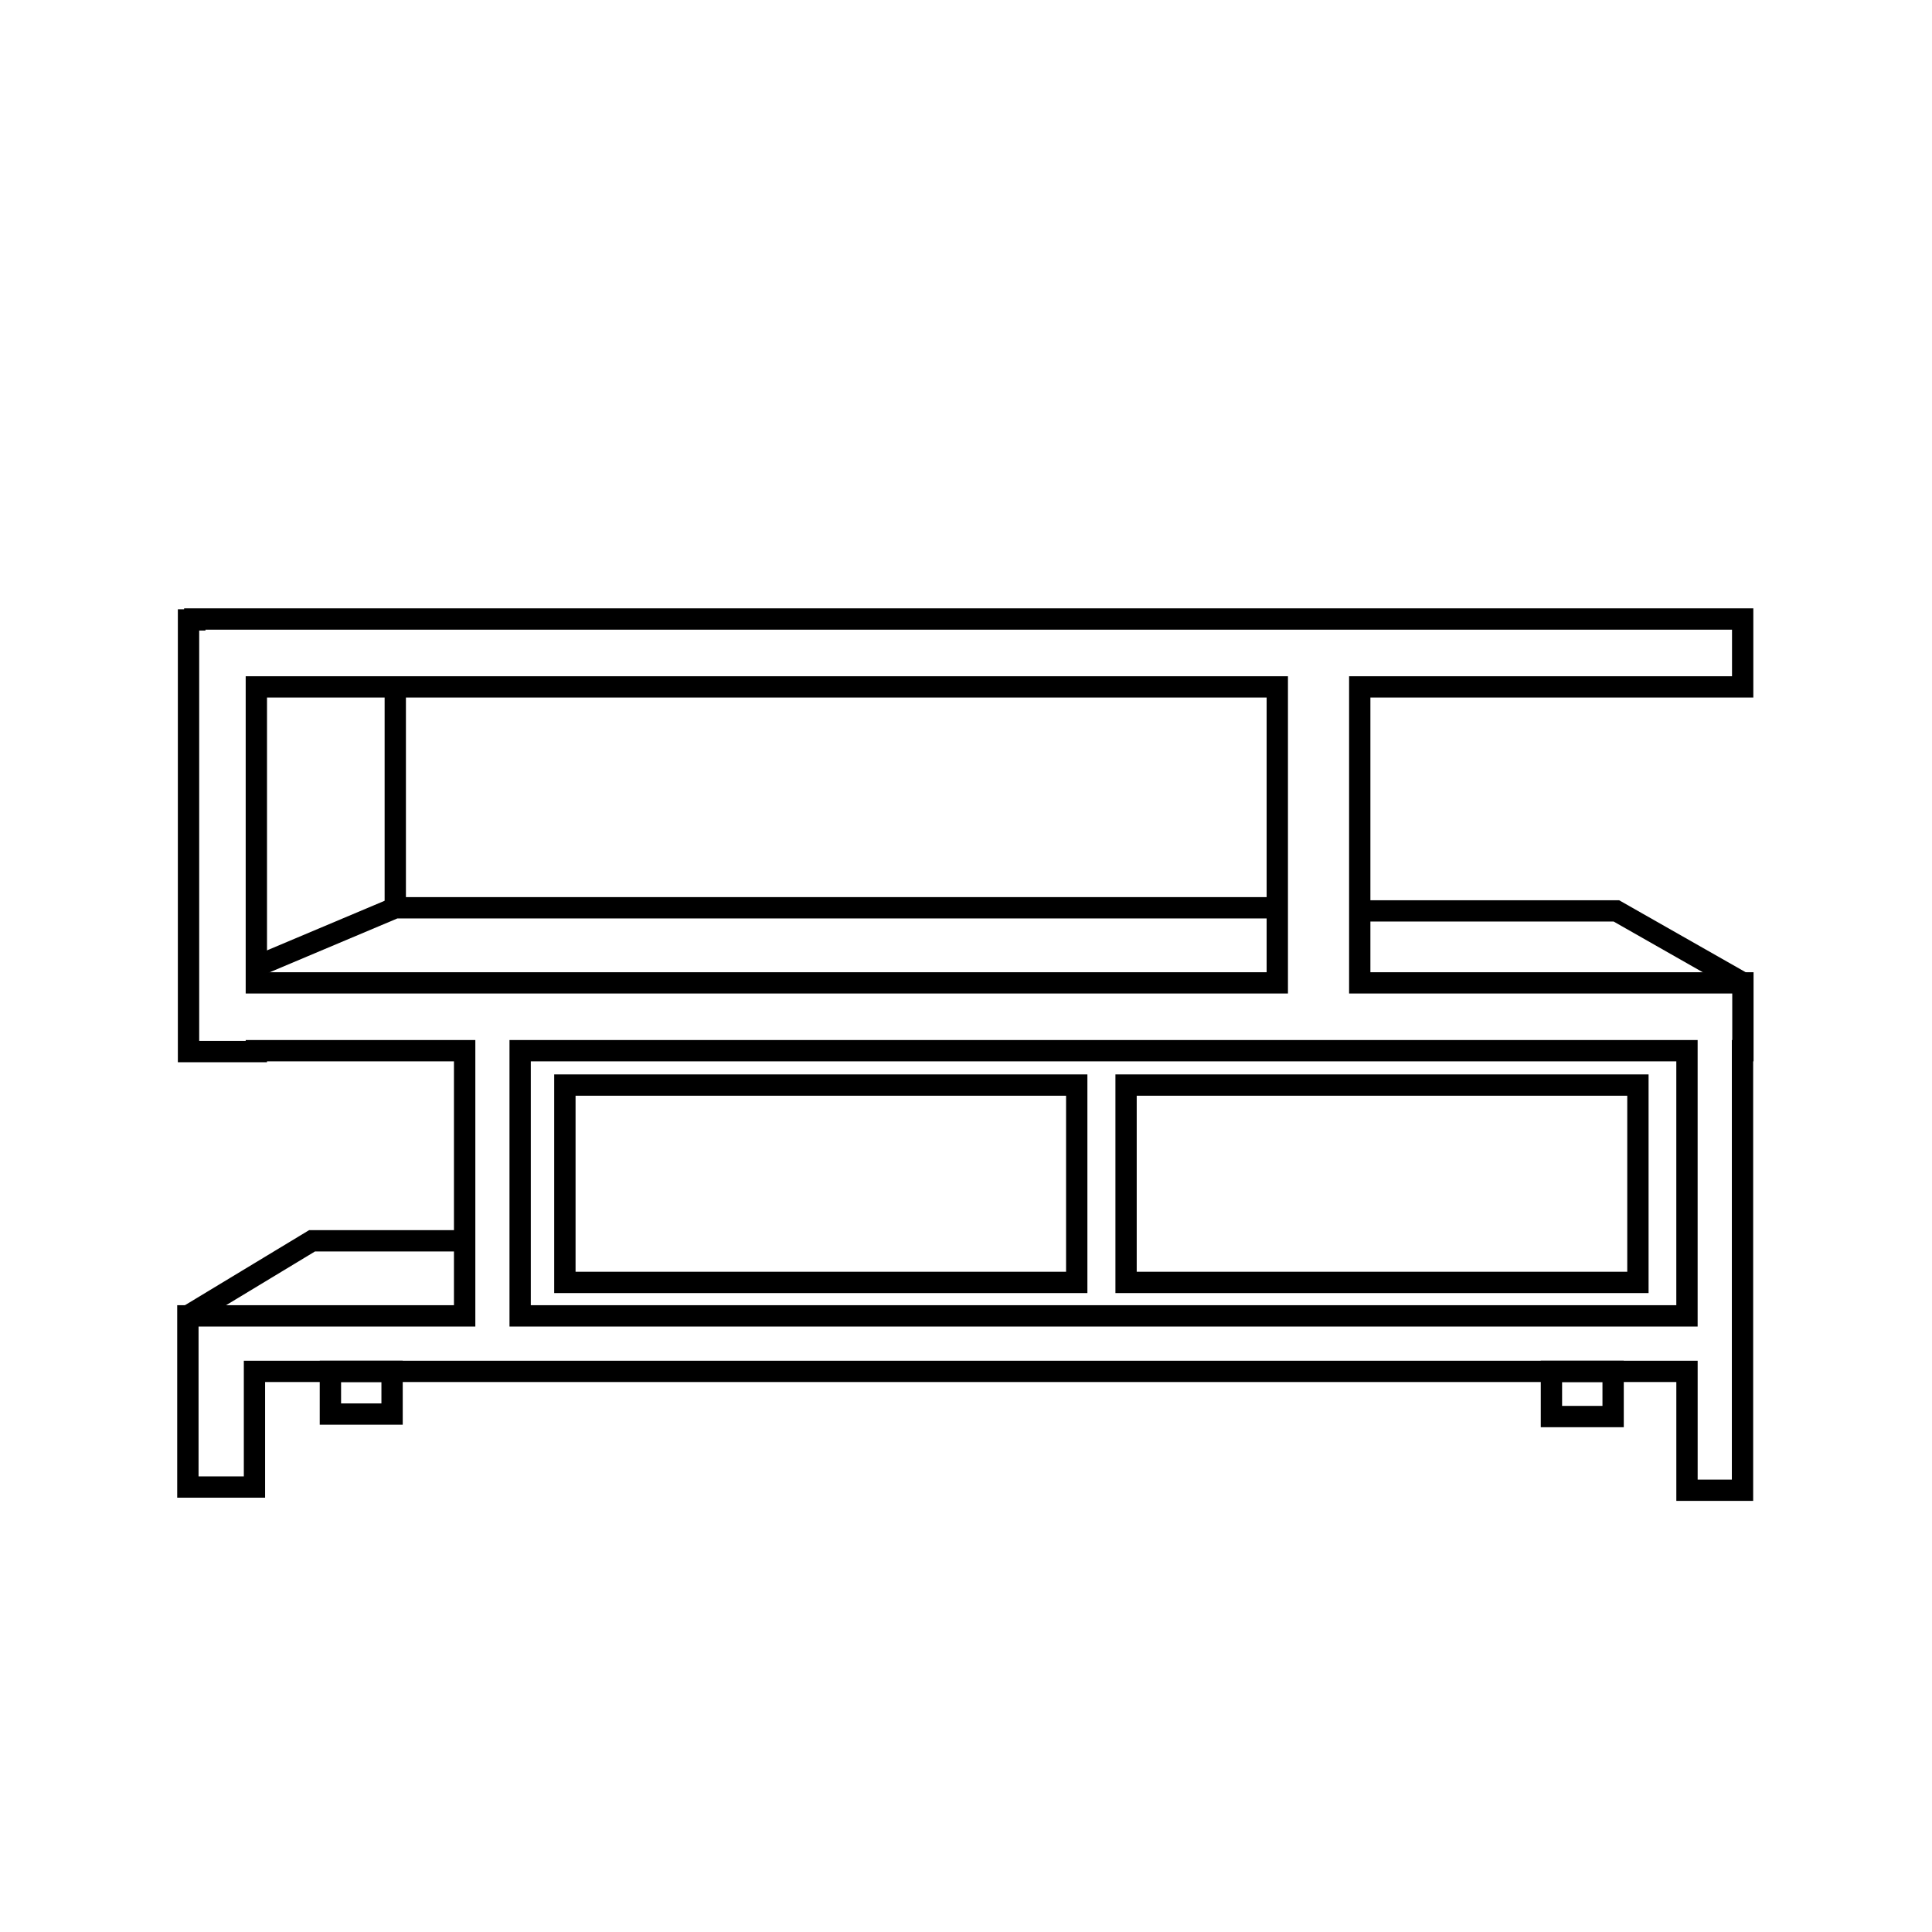
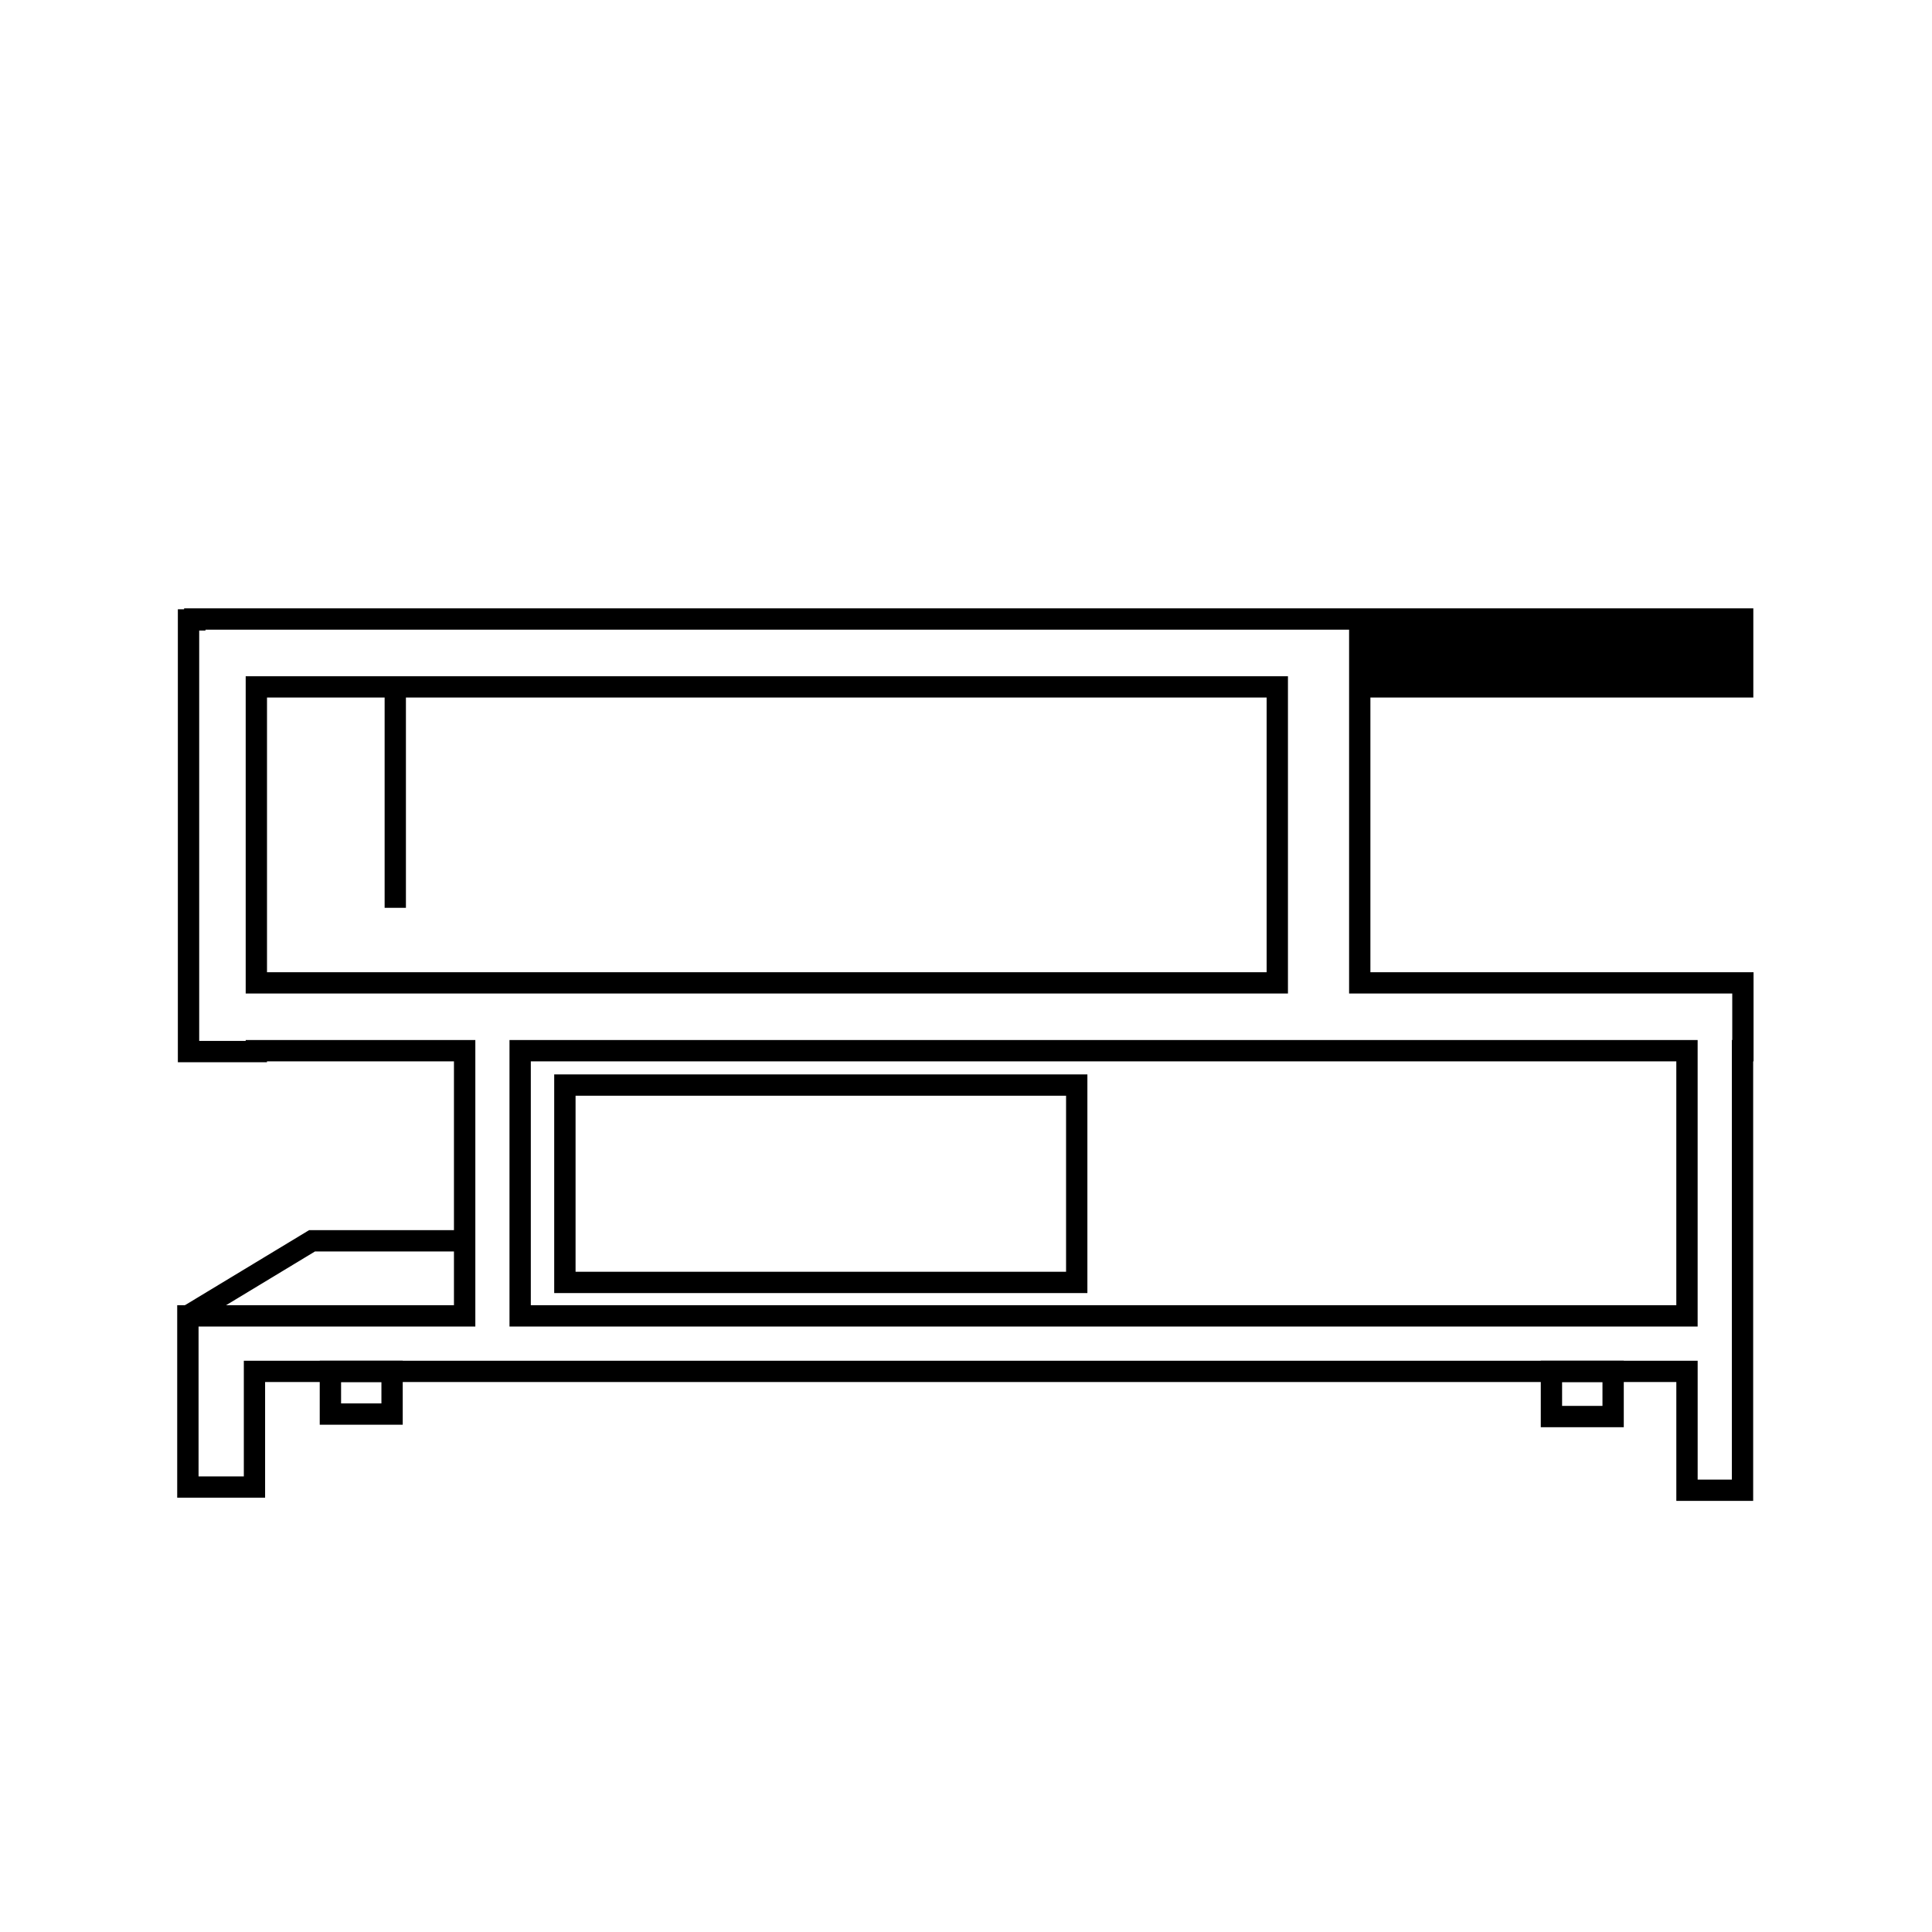
<svg xmlns="http://www.w3.org/2000/svg" fill="#000000" width="800px" height="800px" version="1.1" viewBox="144 144 512 512">
  <g>
-     <path d="m195.62 305.22h413.03v23.633h-101.48v72.793h101.54v23.625h-0.102v116.48h-20.363v-31.496h-373.99v30.652h-23.293v-51.008h73.34v-64.629h-49.551v0.238h-23.617v-120.05h1.66v-0.238h2.82zm407.38 5.648h-404.55v0.238h-1.66v108.75h12.324v-0.238h60.855v75.926h-73.348v39.715h11.996v-30.652h385.28v31.496h9.062v-116.48h0.105v-12.328h-101.54v-84.086h101.48v-12.336zm-318.33 179.03h303.57v-64.629h-303.57zm306.39 5.648h-312.04v-75.926h314.87v75.926zm-111.39-166.69h-264.91v72.793h264.91zm-267.73-5.648h273.38v84.086h-276.21v-84.086z" />
+     <path d="m195.62 305.22h413.03v23.633h-101.48v72.793h101.54v23.625h-0.102v116.48h-20.363v-31.496h-373.99v30.652h-23.293v-51.008h73.34v-64.629h-49.551v0.238h-23.617v-120.05h1.66v-0.238h2.82zm407.38 5.648h-404.55v0.238h-1.66v108.75h12.324v-0.238h60.855v75.926h-73.348v39.715h11.996v-30.652h385.28v31.496h9.062v-116.48h0.105v-12.328h-101.54v-84.086v-12.336zm-318.33 179.03h303.57v-64.629h-303.57zm306.39 5.648h-312.04v-75.926h314.87v75.926zm-111.39-166.69h-264.91v72.793h264.91zm-267.73-5.648h273.38v84.086h-276.21v-84.086z" />
    <path d="m293.7 428.73h138.47v57.949h-141.3v-57.949zm132.82 5.648h-129.99v46.652h129.99z" />
-     <path d="m442.42 428.73h138.47v57.949h-141.29v-57.949zm132.82 5.648h-130v46.652h130z" />
    <path d="m192.34 490.3 32.898-19.887 0.672-0.406h41.227v5.648h-39.672l-32.219 19.477z" />
-     <path d="m604.5 406.92-32.871-18.703h-67.266v-5.644h68.719l0.664 0.379 33.543 19.078z" />
-     <path d="m482.5 387.4h-233.2l-36.27 15.293-2.176-5.191 36.816-15.52 0.547-0.23h234.29z" />
    <path d="m245.93 384.58v-58.555h5.644v58.555z" />
    <path d="m231.56 504.61h19.168v16.957h-21.996v-16.957zm13.52 5.648h-10.691v5.66h10.691z" />
    <path d="m555.15 504.61h19.168v17.617h-21.996v-17.617zm13.52 5.648h-10.699v6.32h10.699z" />
  </g>
</svg>